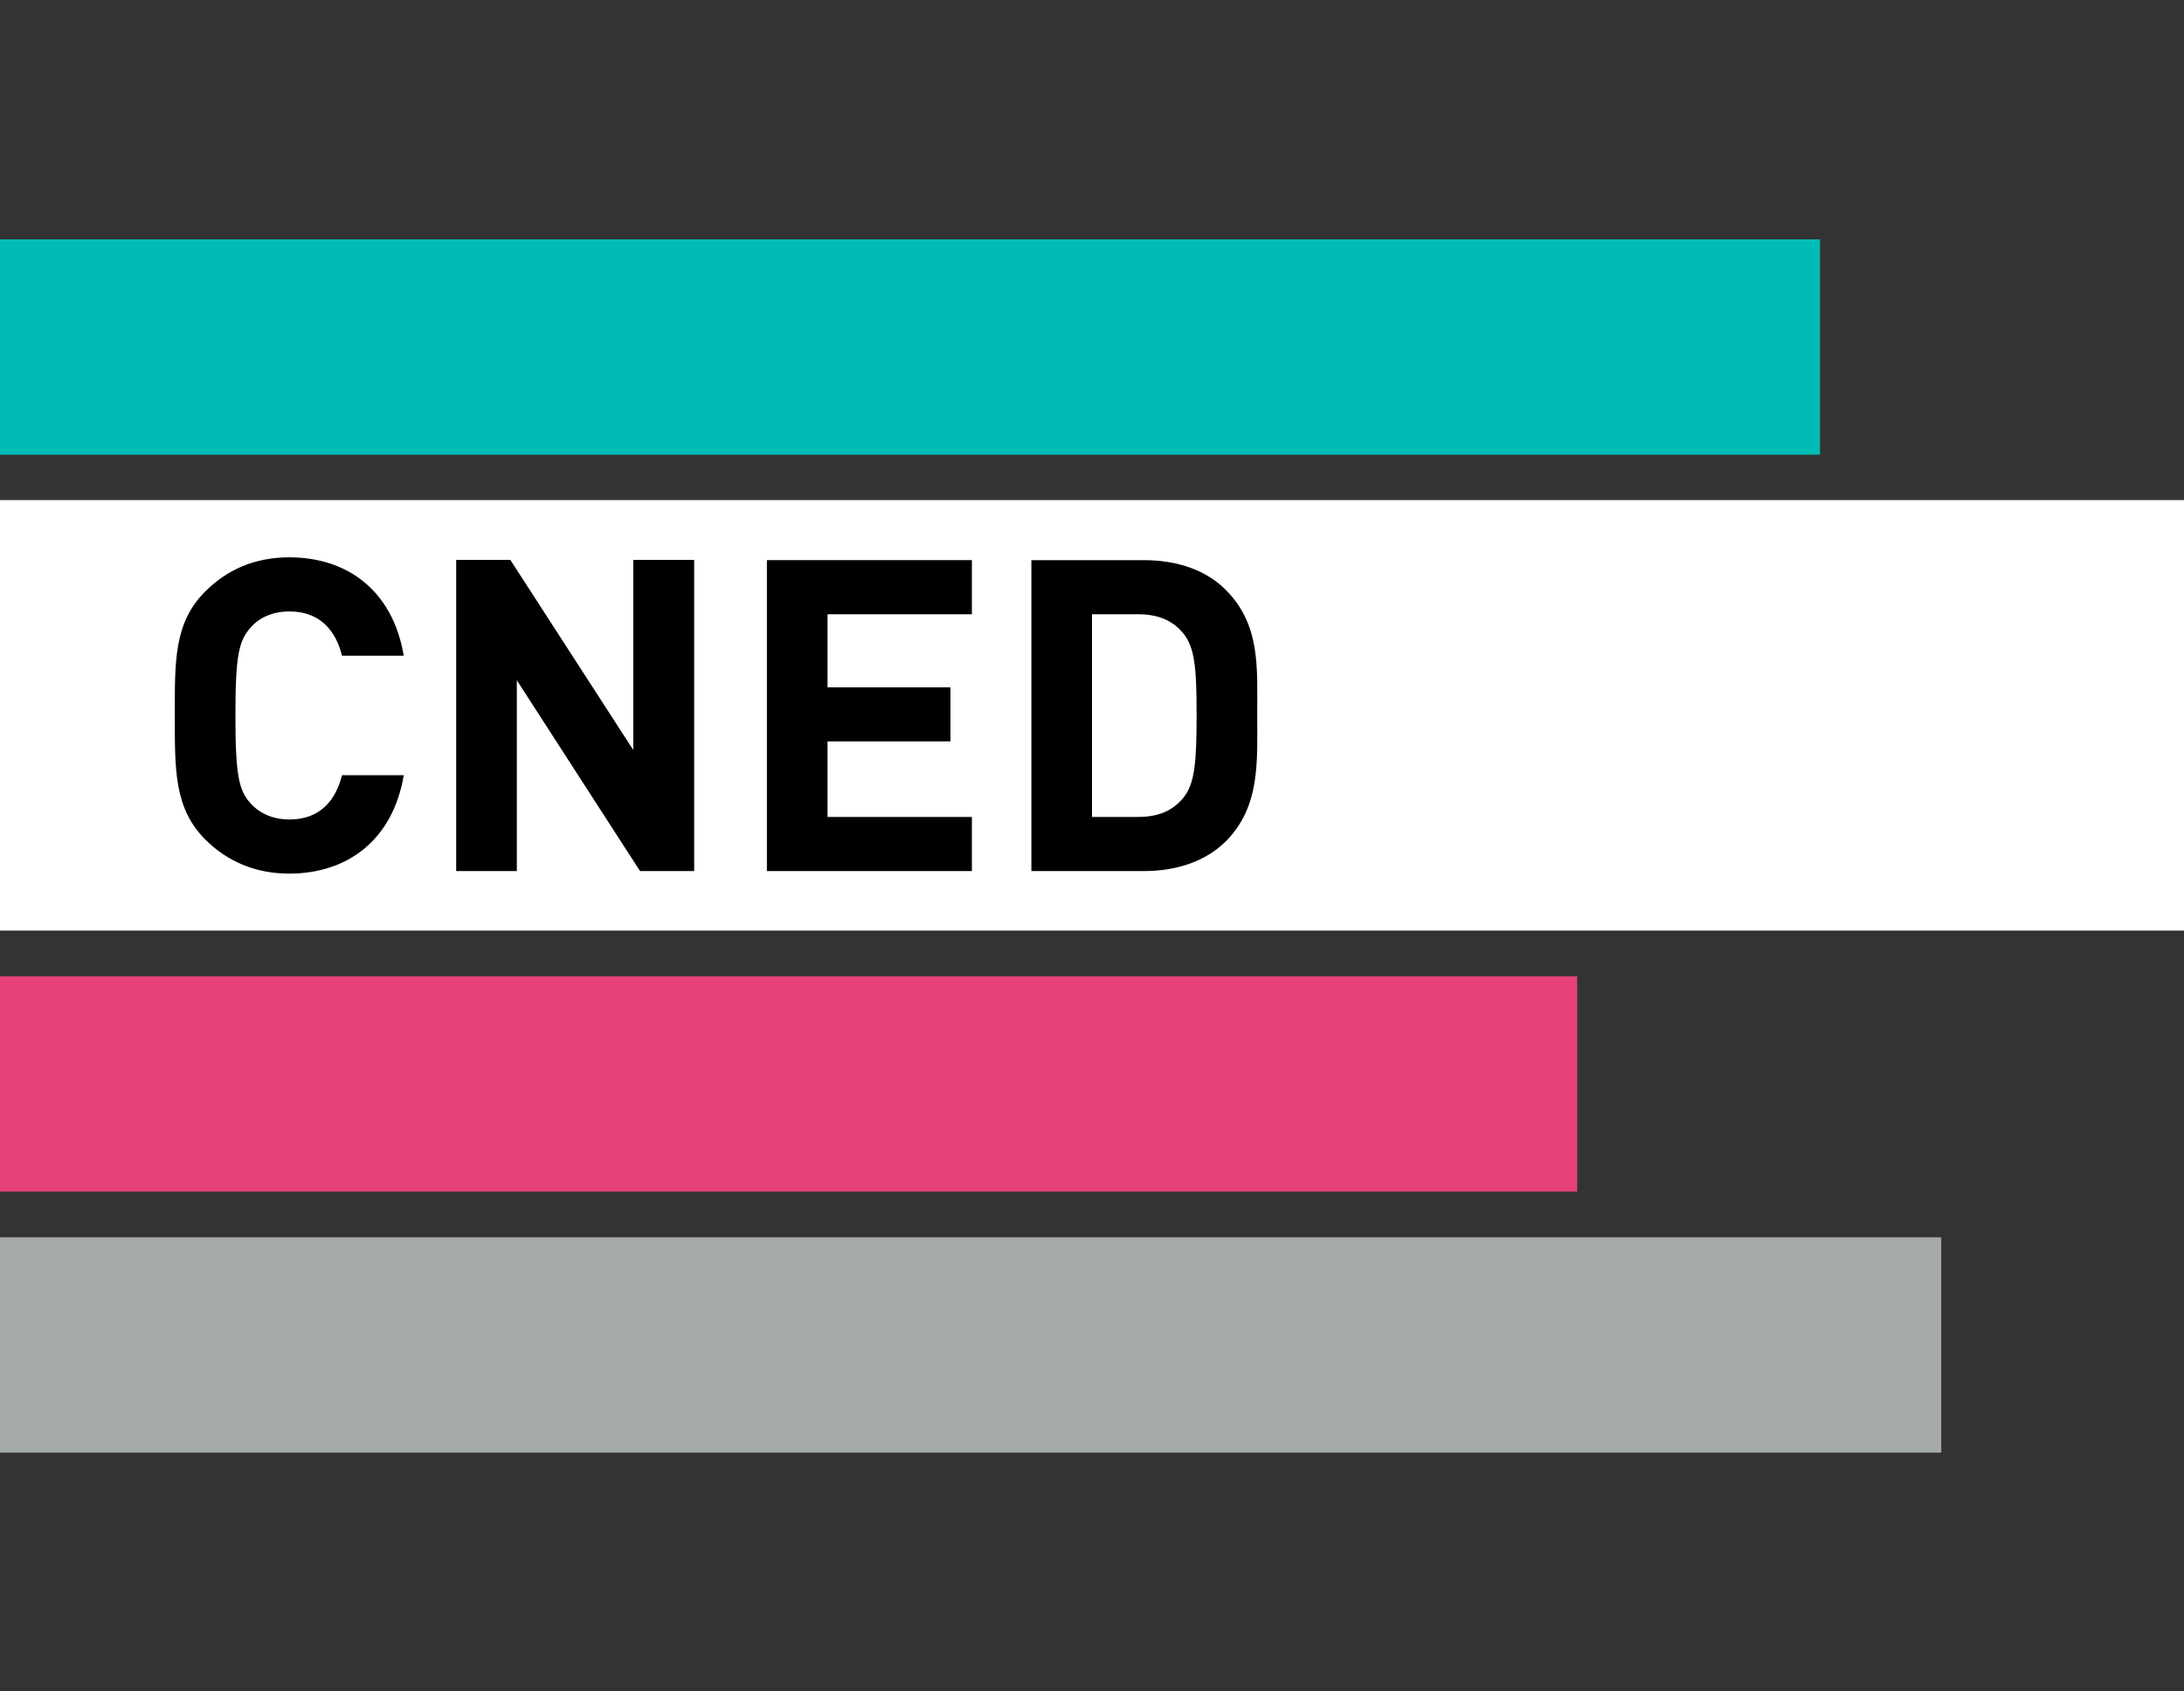
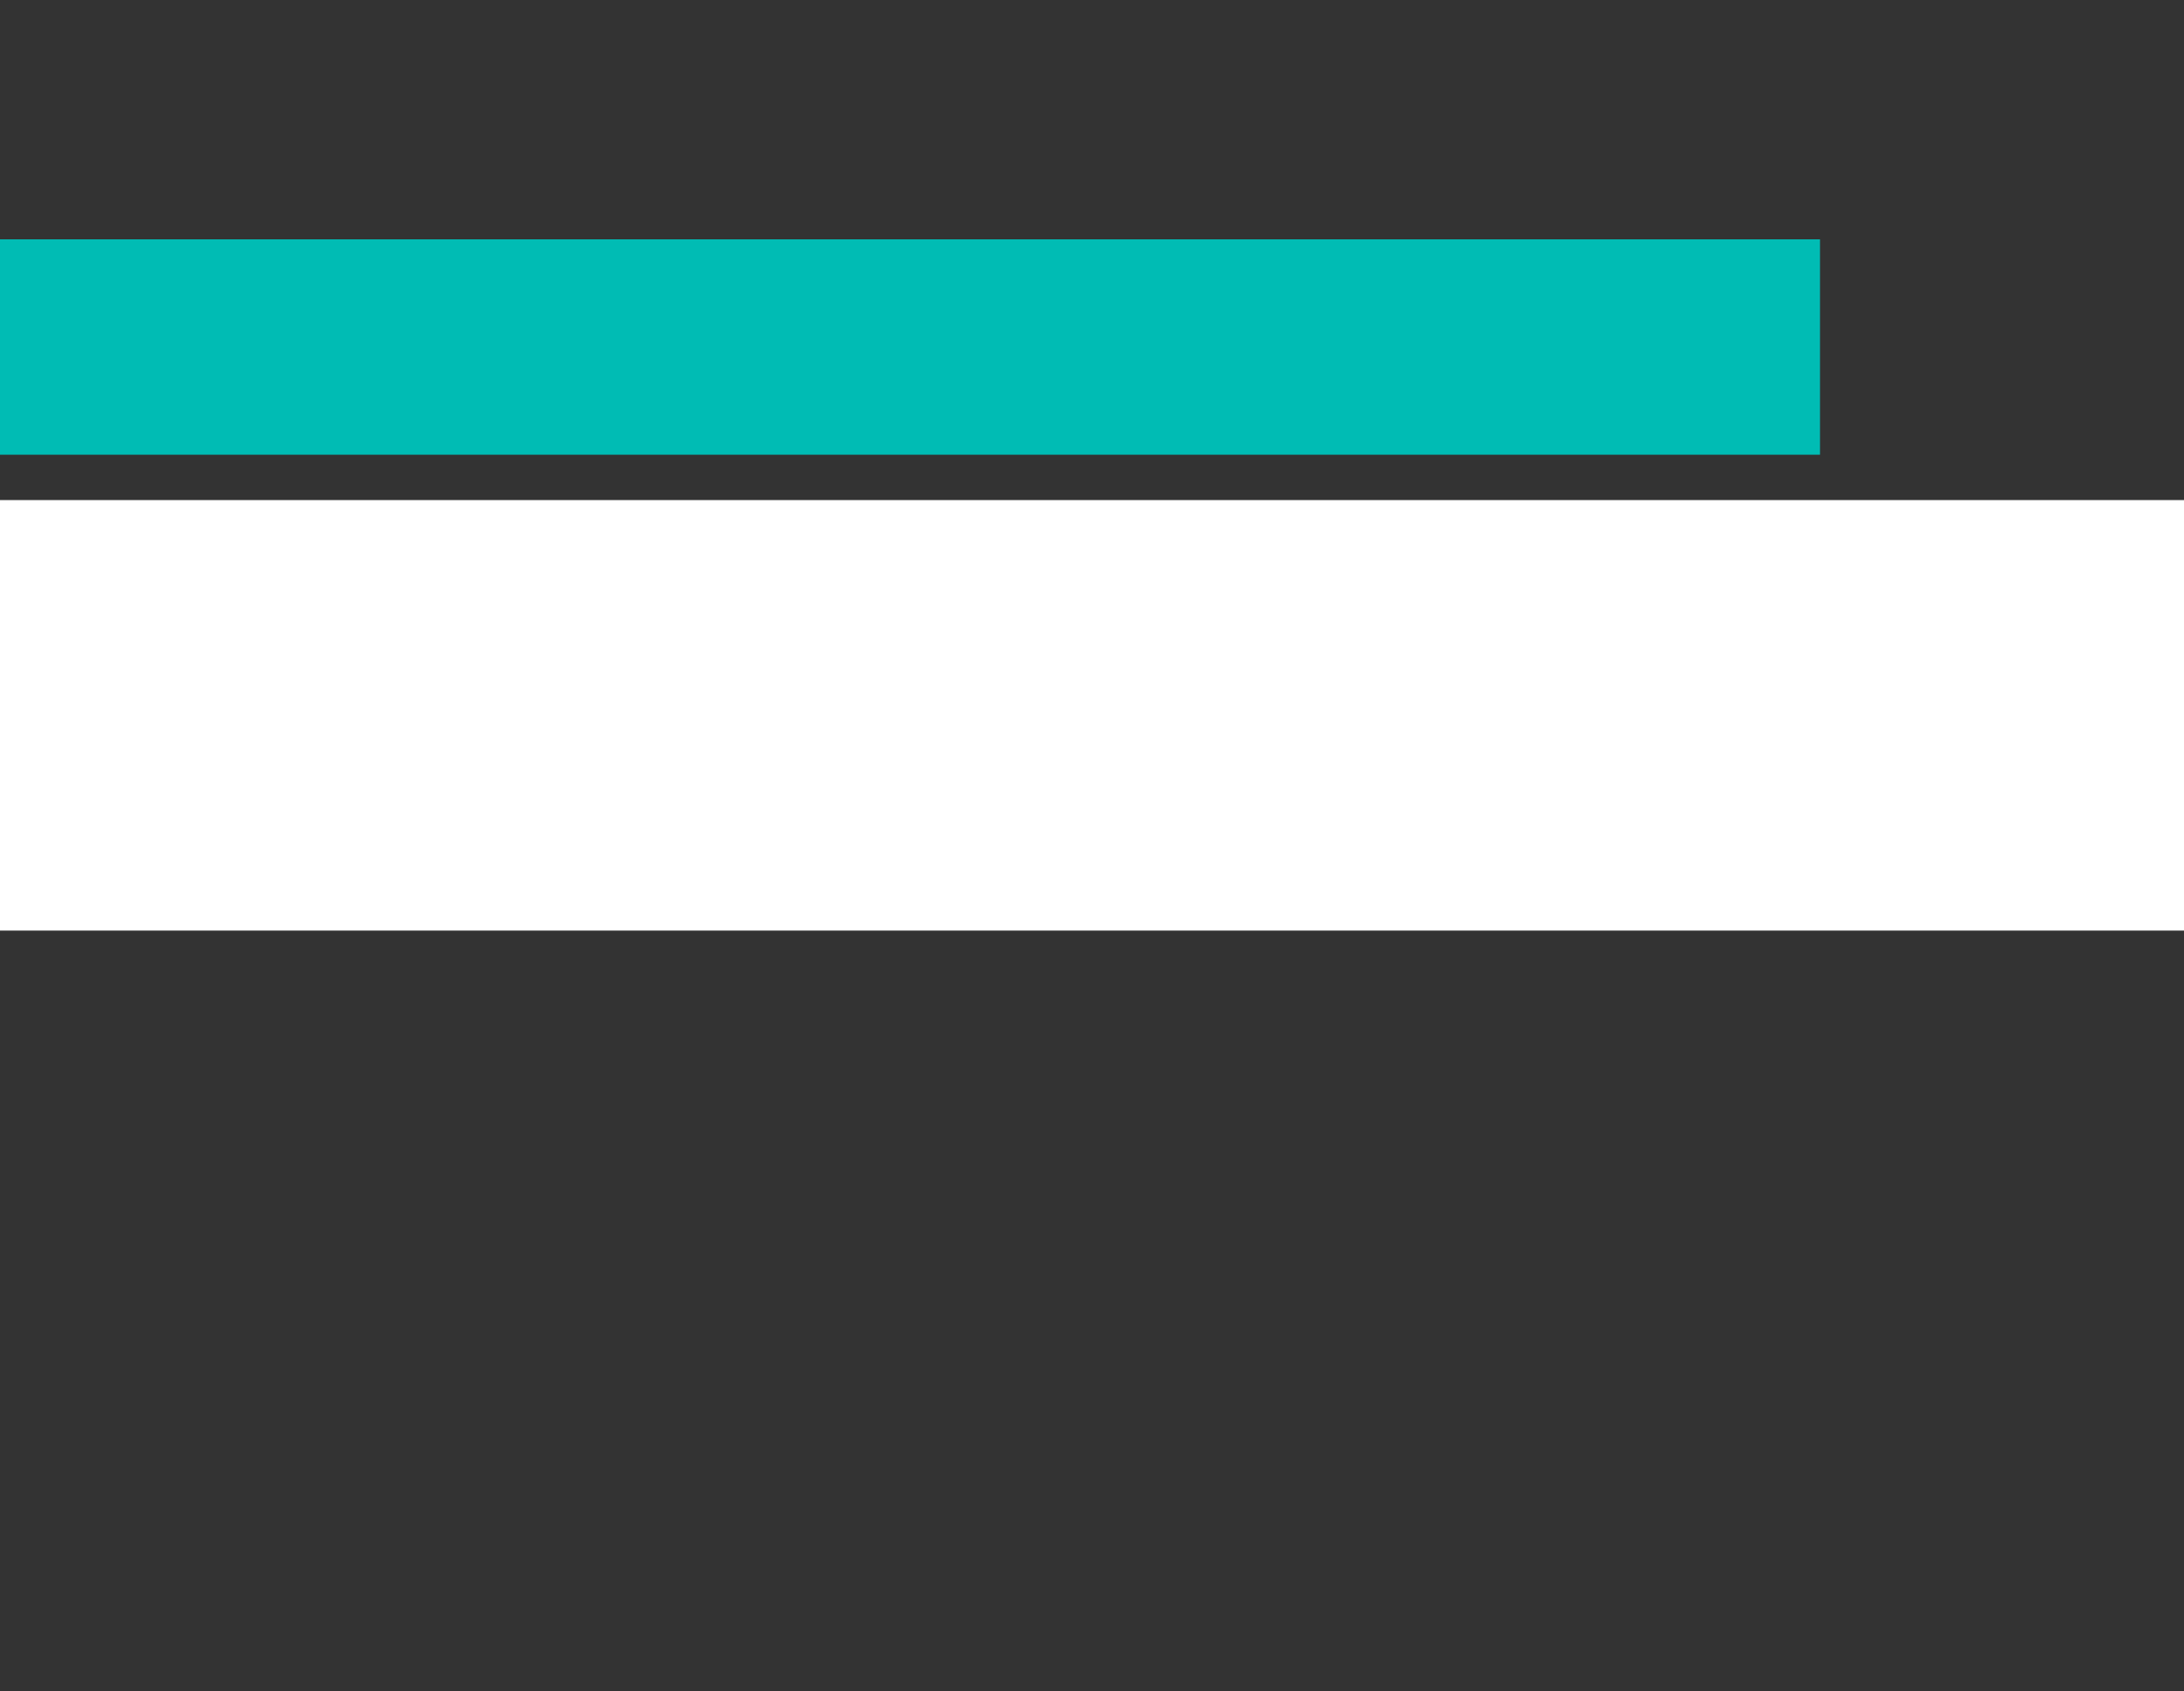
<svg xmlns="http://www.w3.org/2000/svg" viewBox="0 0 77.46 60">
  <rect x="0" y="0" width="77.46" height="60" fill="#333333" stroke="none" />
  <defs>
    <style>.ak{fill:#fff;}.al{fill:#00bcb4;}.am{fill:#e6417a;}.an{fill:#a4aaaa;}</style>
  </defs>
  <g id="a" />
  <g id="b" />
  <g id="c" />
  <g id="d">
    <g>
      <path class="al" d="M0,8.49H64.55v7.64H0v-7.64Z" />
-       <path class="am" d="M0,34.63H55.94v7.64H0v-7.64Z" />
-       <path class="an" d="M0,43.89H68.85v7.64H0v-7.64Z" />
      <path class="ak" d="M0,17.74v15.27H77.46v-15.27H0Z" />
-       <path d="M10.27,21.69c1.08,0,1.64,.68,1.86,1.57h2.19c-.39-2.31-2-3.49-4.06-3.49-1.21,0-2.2,.43-2.98,1.21-1.12,1.12-1.08,2.5-1.08,4.4s-.03,3.29,1.08,4.4c.77,.77,1.77,1.21,2.98,1.21,2.05,0,3.67-1.18,4.06-3.49h-2.19c-.22,.88-.77,1.57-1.86,1.57-.59,0-1.07-.22-1.38-.57-.42-.46-.54-.99-.54-3.12s.12-2.65,.54-3.12c.31-.36,.79-.57,1.38-.57h0Zm12.2,4.93l-4.37-6.76h-1.92v11.04h2.15v-6.77l4.37,6.77h1.92v-11.04h-2.16v6.76Zm4.73,4.28h7.27v-1.92h-5.12v-2.68h4.36v-1.92h-4.36v-2.59h5.12v-1.92h-7.27v11.04h0Zm16.27-9.98c-.73-.73-1.77-1.05-2.91-1.05h-3.98v11.03h3.98c1.15,0,2.18-.33,2.91-1.05,1.24-1.24,1.12-2.85,1.12-4.51s.12-3.18-1.12-4.42Zm-1.5,7.38c-.37,.45-.87,.68-1.61,.68h-1.63v-7.19h1.63c.74,0,1.24,.23,1.61,.68,.4,.5,.47,1.19,.47,2.87s-.06,2.46-.47,2.96Z" />
    </g>
  </g>
  <g id="e" />
  <g id="f" />
  <g id="g" />
  <g id="h" />
  <g id="i" />
  <g id="j" />
  <g id="k" />
  <g id="l" />
  <g id="m" />
  <g id="n" />
  <g id="o">
    <g id="p" />
  </g>
  <g id="q" />
  <g id="r" />
  <g id="s" />
  <g id="t" />
  <g id="u" />
  <g id="v" />
  <g id="w" />
  <g id="x" />
  <g id="y" />
  <g id="a`" />
  <g id="aa" />
  <g id="ab" />
  <g id="ac" />
  <g id="ad" />
  <g id="ae" />
  <g id="af" />
  <g id="ag" />
  <g id="ah" />
  <g id="ai" />
  <g id="aj" />
</svg>